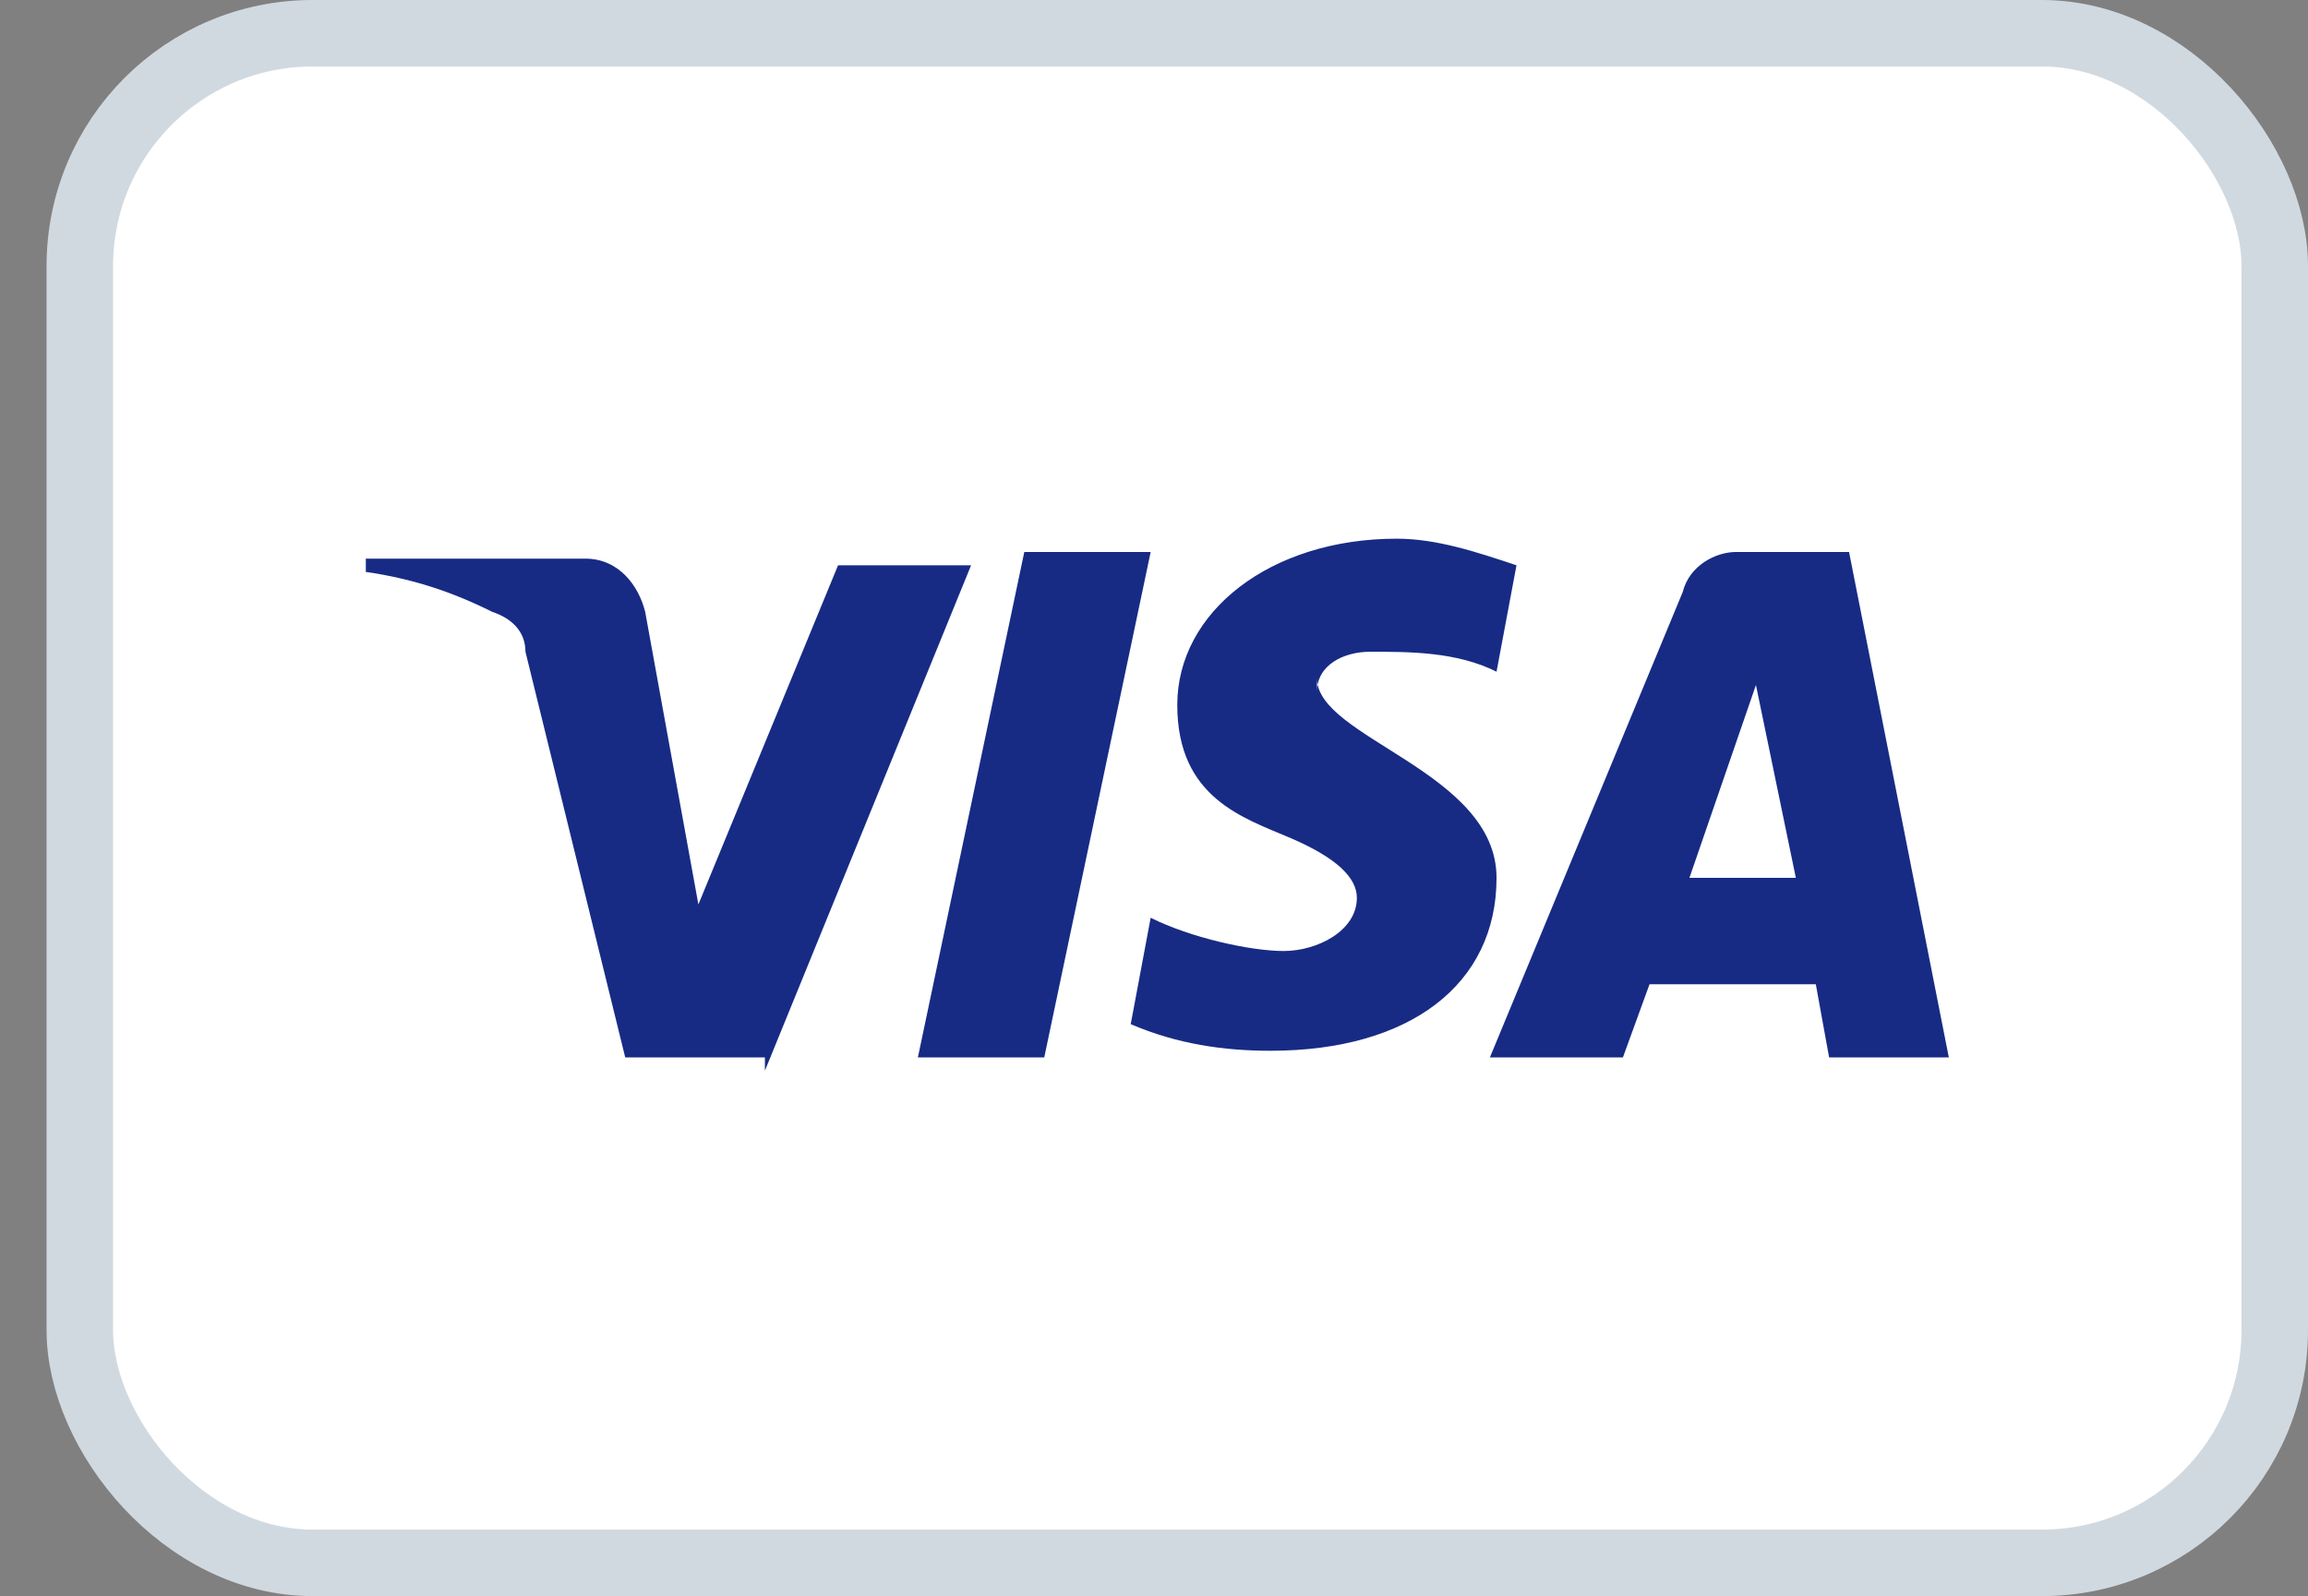
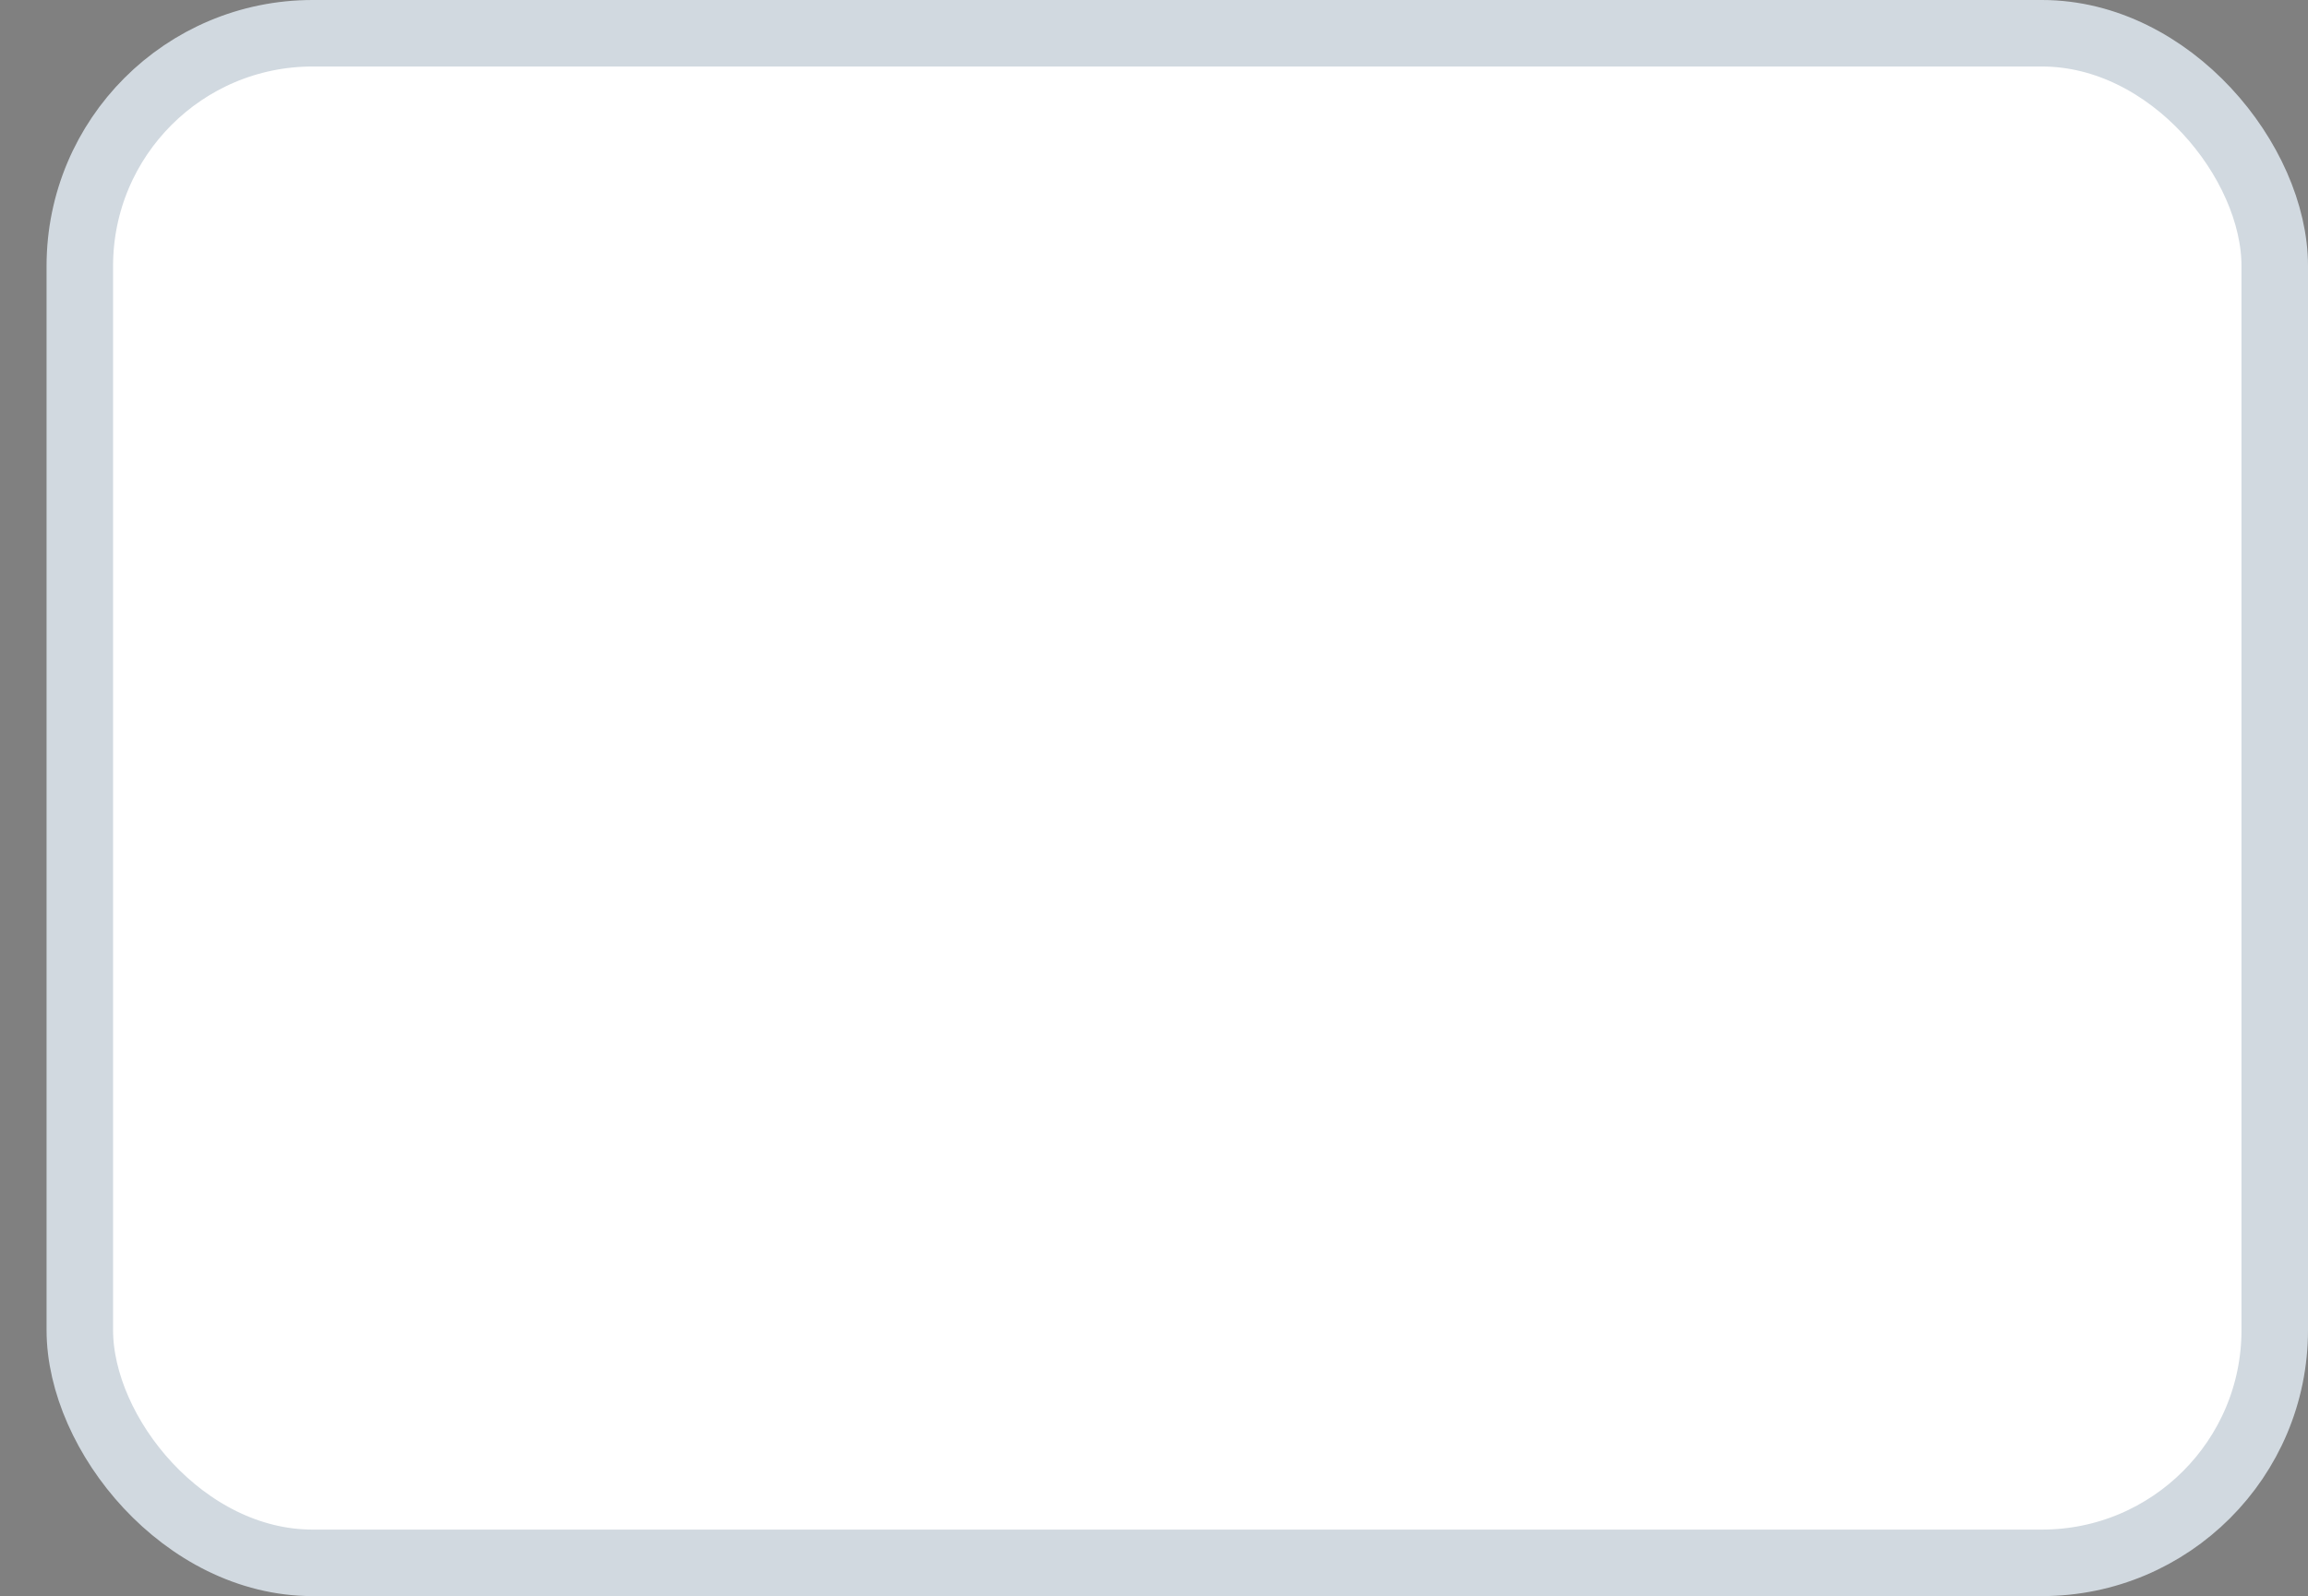
<svg xmlns="http://www.w3.org/2000/svg" xmlns:ns1="http://sodipodi.sourceforge.net/DTD/sodipodi-0.dtd" xmlns:ns2="http://www.inkscape.org/namespaces/inkscape" id="svg5" version="1.1" viewBox="0 0 34.7 24">
  <rect x="0" y="0" width="34.7" height="24" fill="#808080" stroke="none" />
  <defs>
    <style>
      .st0 {
        fill: #172b85;
        fill-rule: evenodd;
      }

      .st1 {
        fill: #fff;
        stroke: #d1d9e0;
      }
    </style>
  </defs>
  <ns1:namedview id="namedview7" bordercolor="#666666" borderopacity="1.0" ns2:current-layer="layer1" ns2:cx="52.92414" ns2:cy="17.380026" ns2:document-units="mm" ns2:pagecheckerboard="0" ns2:pageopacity="0.0" ns2:pageshadow="2" ns2:window-height="1081" ns2:window-maximized="0" ns2:window-width="1383" ns2:window-x="29" ns2:window-y="25" ns2:zoom="3.8262313" pagecolor="#ffffff" showgrid="false" units="px" />
  <g id="layer1" ns2:groupmode="layer" ns2:label="Ebene 1">
    <g id="g21">
      <rect id="rect9" class="st1" x="1.2" y=".5" width="33" height="23" rx="3.5" ry="3.5" />
-       <path id="path11" class="st0" d="M11.5,15.9h-2.1l-1.5-6.1c0-.3-.2-.5-.5-.6-.6-.3-1.2-.5-1.9-.6v-.2h3.3c.5,0,.8.4.9.8l.8,4.4,2.1-5.1h2l-3.1,7.6ZM15.7,15.9h-1.9l1.6-7.6h1.9l-1.6,7.6ZM19.8,10.4c0-.4.4-.6.8-.6.6,0,1.3,0,1.9.3l.3-1.6c-.6-.2-1.2-.4-1.8-.4-1.9,0-3.3,1.1-3.3,2.5s1,1.7,1.7,2c.7.3,1,.6,1,.9,0,.5-.6.8-1.1.8s-1.4-.2-2-.5l-.3,1.6c.7.3,1.4.4,2.1.4,2.1,0,3.4-1,3.4-2.6s-2.7-2.1-2.7-3ZM29.3,15.9l-1.5-7.6h-1.7c-.3,0-.7.2-.8.6l-2.9,7h2l.4-1.1h2.5l.2,1.1h1.8ZM26.4,10.3l.6,2.9h-1.6l1-2.9Z" />
    </g>
  </g>
</svg>